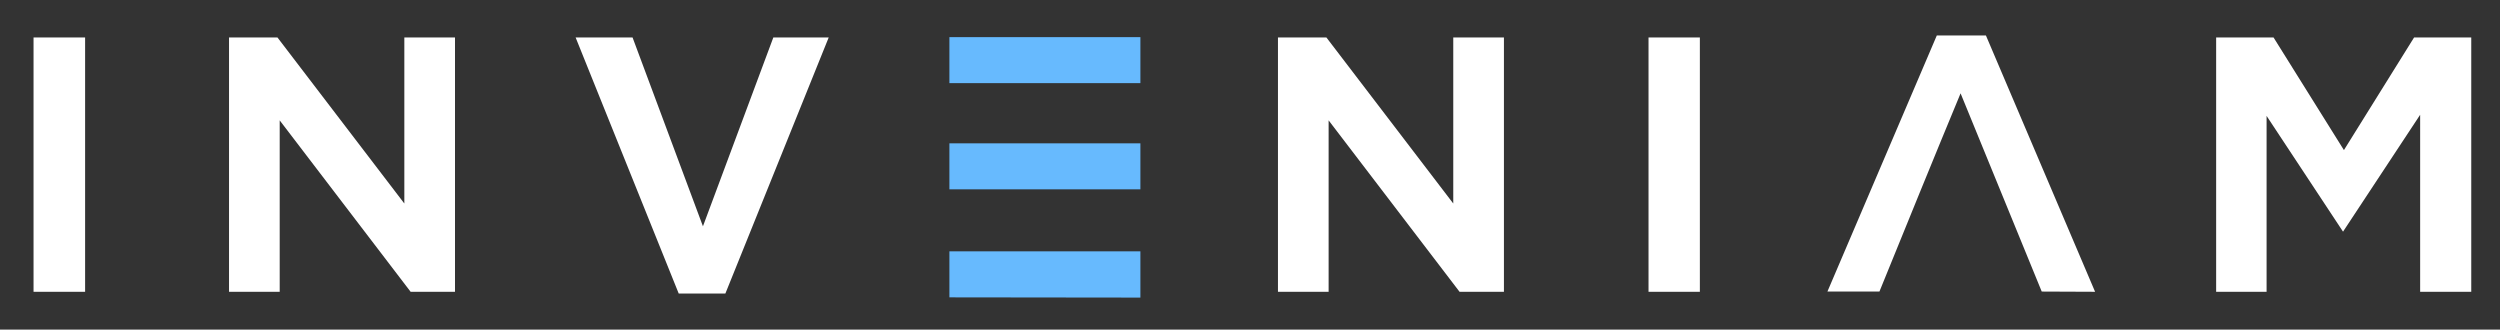
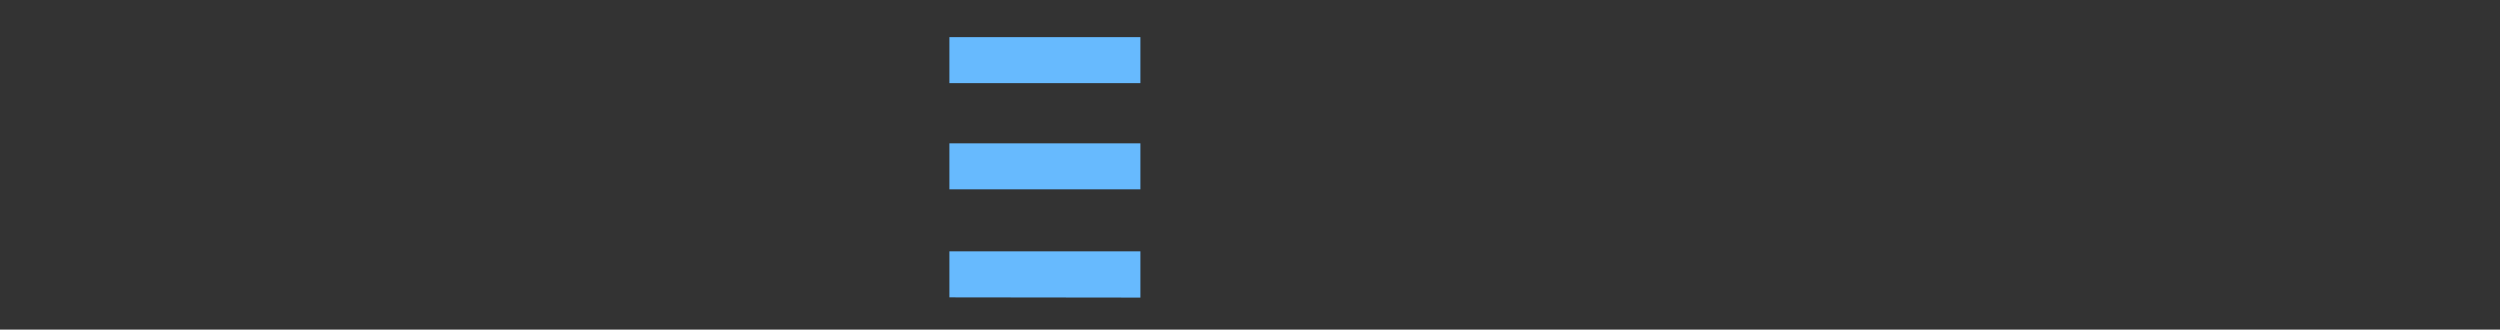
<svg xmlns="http://www.w3.org/2000/svg" width="713" height="94" viewBox="0 0 713 94" fill="none">
  <rect x="0" y="0" width="713" height="94" fill="#333333" stroke="none" />
-   <path fill-rule="evenodd" clip-rule="evenodd" d="M24.273 83.216V10.682H9.567V83.216H24.273ZM704.803 83.216V10.682H688.499L668.488 42.806L648.412 10.682H632.044V83.216H646.43V33.054L668.232 66.07L690.226 32.736V83.216H704.803ZM597.519 83.216L566.382 10.109H552.381L521.18 83.152H536.013C543.685 64.286 551.358 45.419 559.158 26.617L582.302 83.152L597.519 83.216ZM484.801 83.216V10.682H470.159V83.216H484.801ZM428.921 83.216V10.682H414.471V58.039L378.284 10.682H364.474V83.216H378.923V34.329L416.262 83.216H428.921ZM236.347 10.682H220.555L200.479 64.54L180.403 10.682H164.164L193.574 83.725H206.873L236.347 10.682ZM129.766 83.216V10.682H115.317V58.039L79.129 10.682H65.319V83.216H79.769V34.329L117.107 83.216H129.766Z" fill="white" />
  <path d="M325.24 84.873V71.688H270.767V84.807L325.24 84.873ZM325.24 53.999V40.88H270.767V53.999H325.24ZM325.24 23.713V10.593H270.767V23.713H325.24Z" fill="#67BAFE" />
</svg>